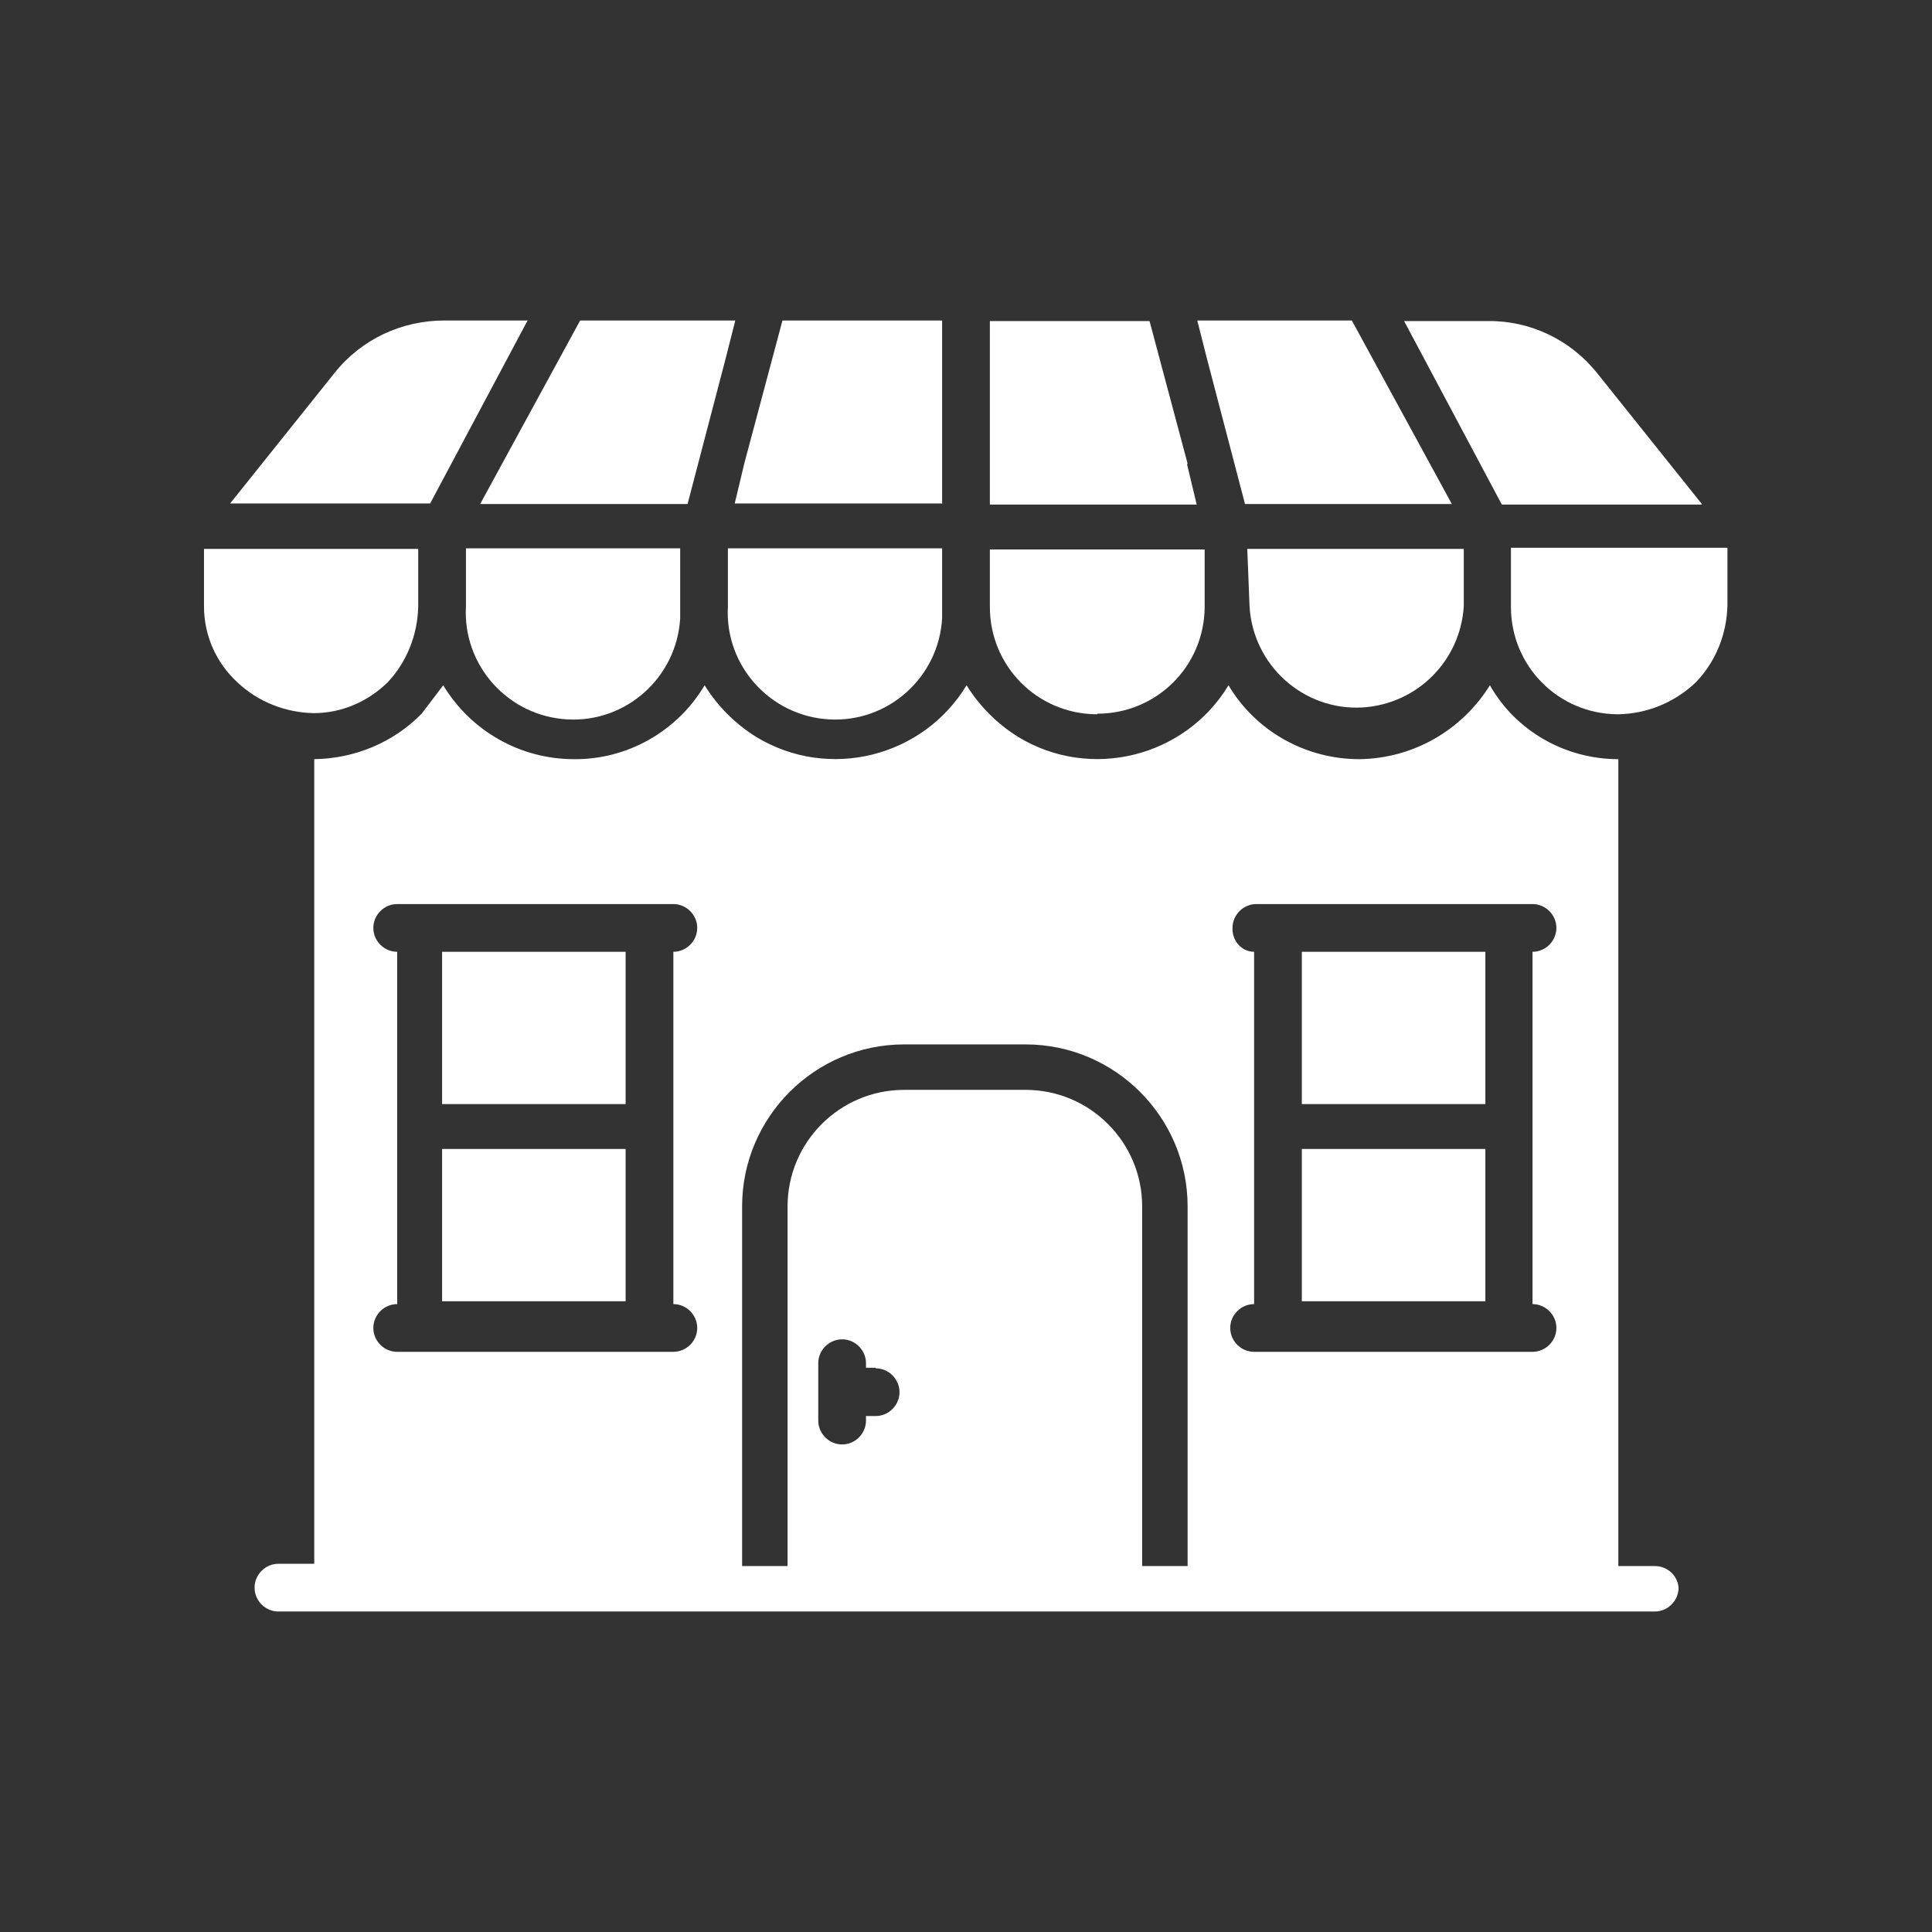
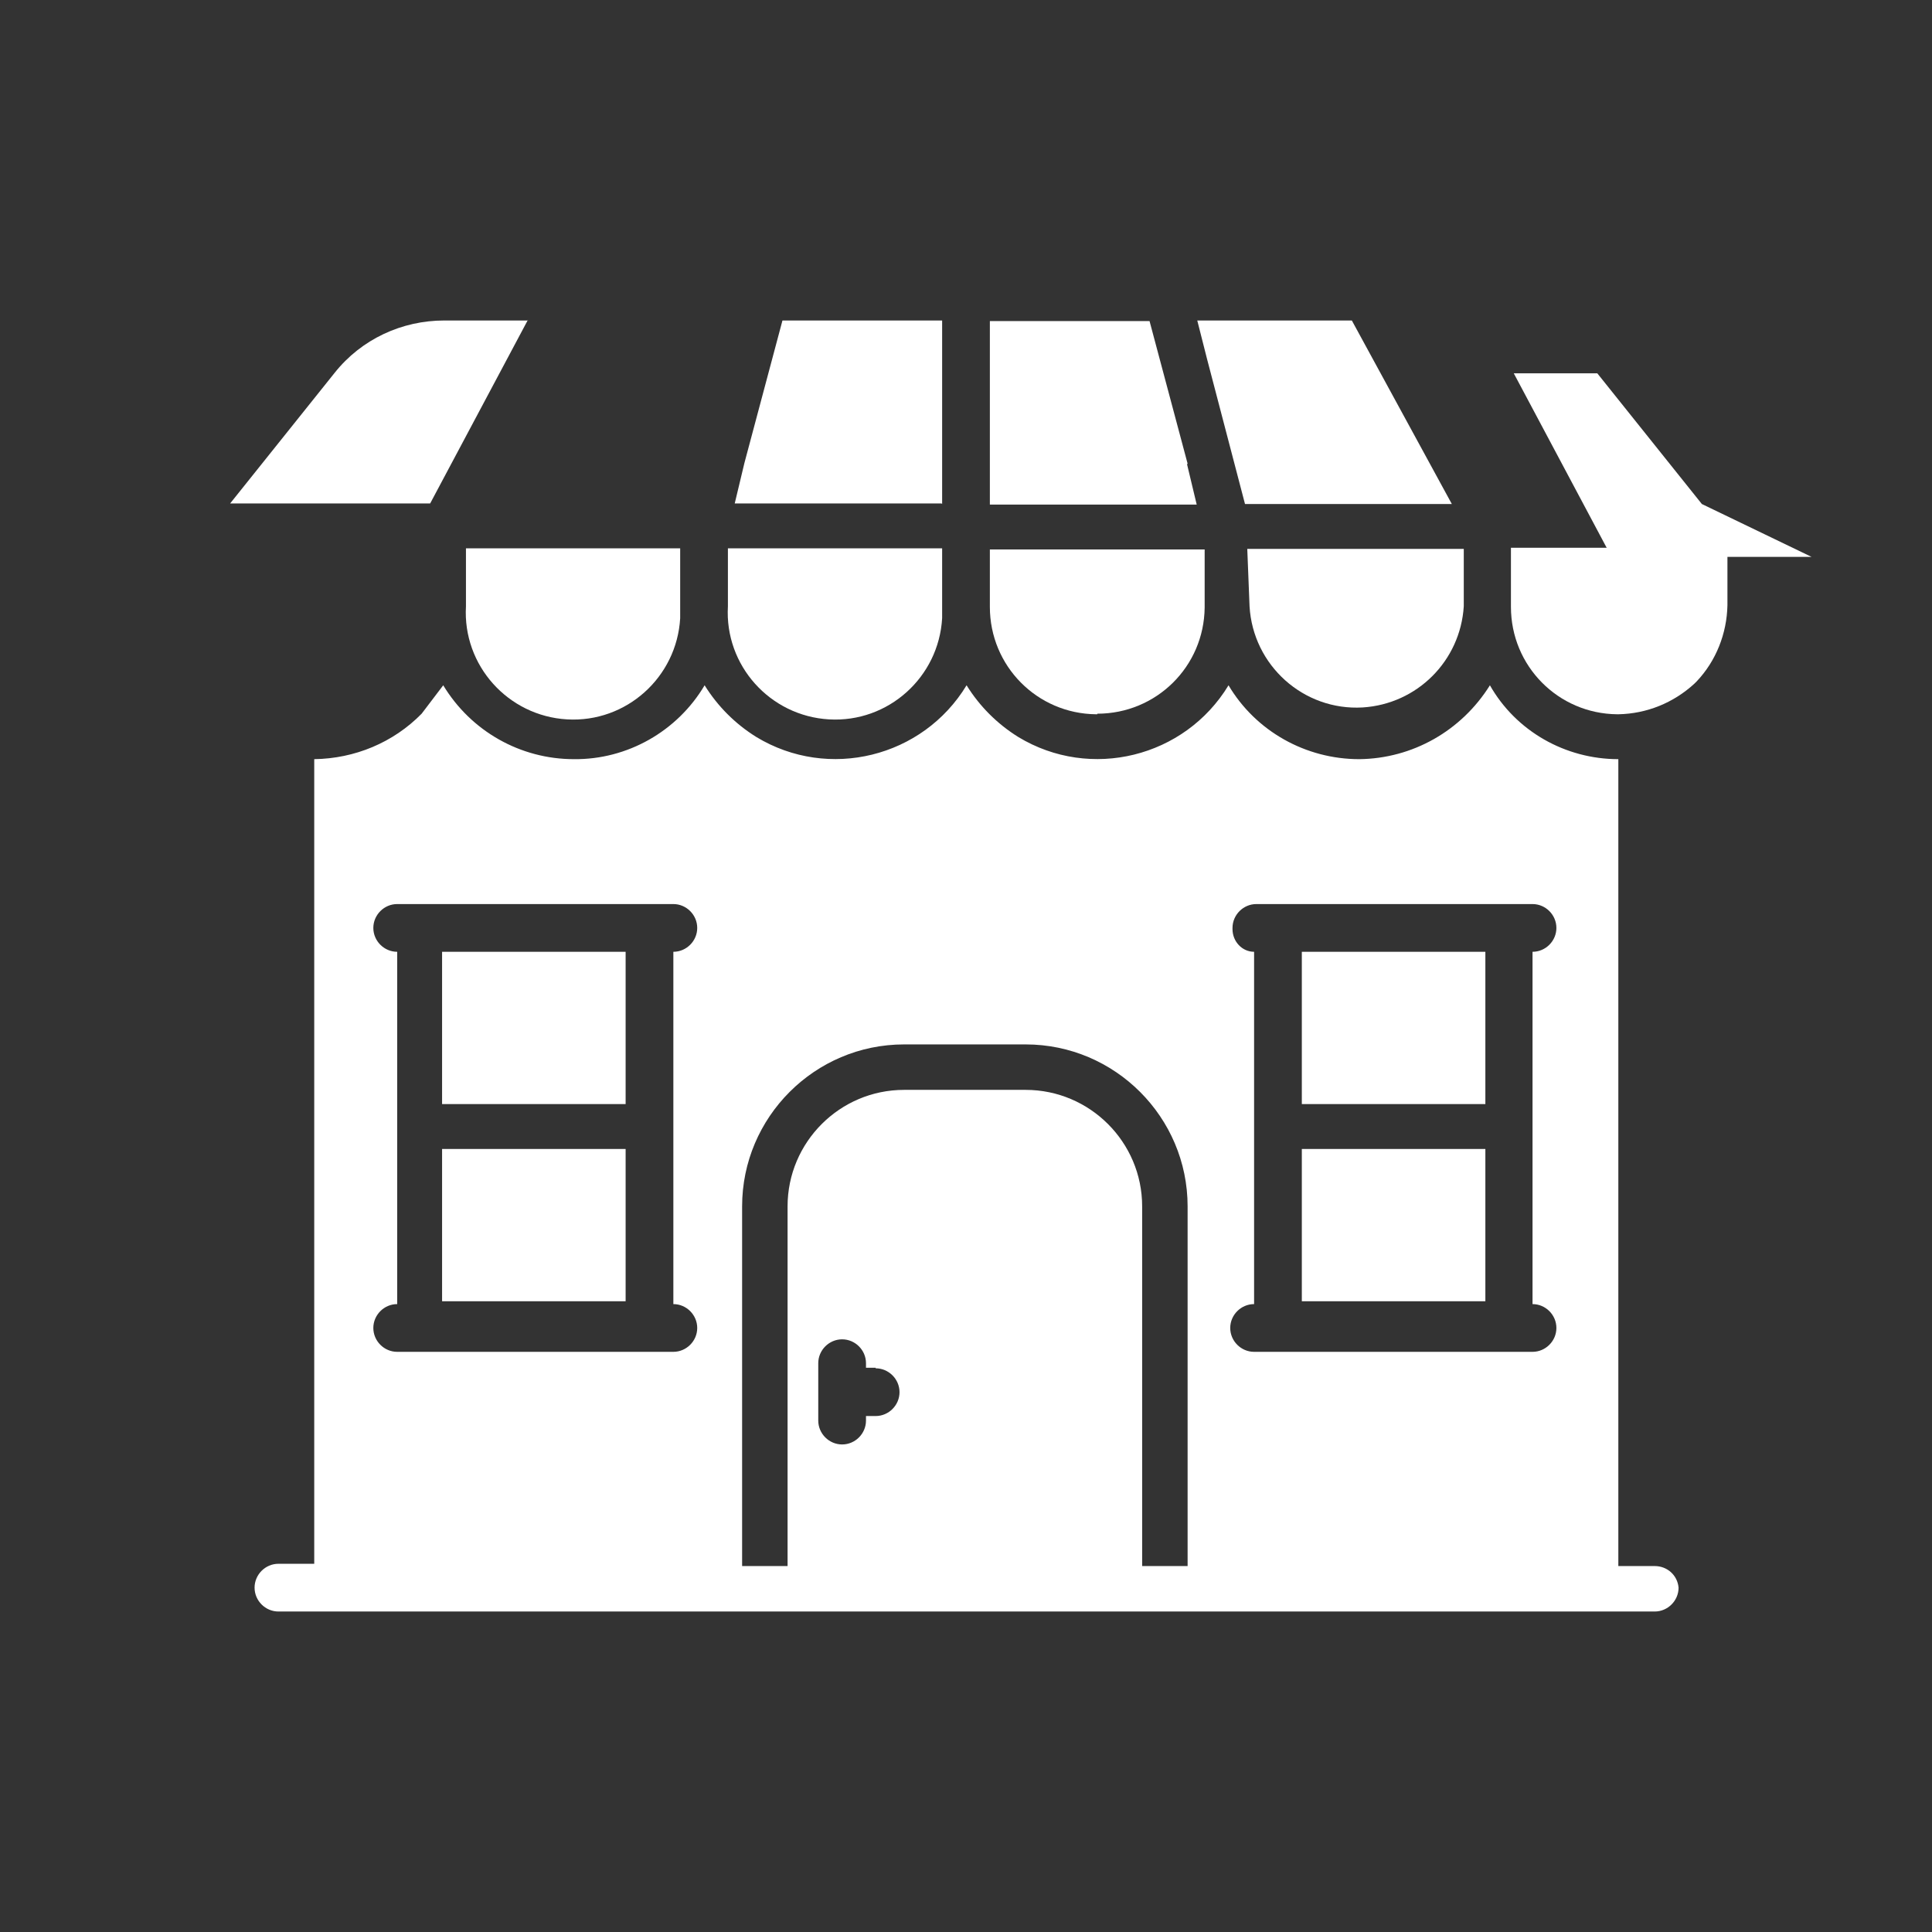
<svg xmlns="http://www.w3.org/2000/svg" id="Calque_1" data-name="Calque 1" width="34" height="34" viewBox="0 0 34 34">
  <rect x="0" y="0" width="34" height="34" fill="#333333" stroke="none" />
  <defs>
    <style> .cls-1 { fill: #fff; } </style>
  </defs>
  <g id="magasin-de-detail">
    <path id="Tracé_11423" data-name="Tracé 11423" class="cls-1" d="m19.31,12.56c1.04,0,1.88-.83,1.89-1.87,0,0,0-.01,0-.02v-1h-3.78v1.01c0,1.04.83,1.88,1.87,1.89,0,0,.01,0,.02,0Z" />
    <path id="Tracé_11424" data-name="Tracé 11424" class="cls-1" d="m12.81,10.67c-.06,1.04.74,1.93,1.78,1.99,1.04.06,1.93-.74,1.99-1.78,0-.07,0-.15,0-.22v-1.01h-3.77v1.01Z" />
    <path id="Tracé_11425" data-name="Tracé 11425" class="cls-1" d="m16.58,8.87v-3.23h-2.81l-.67,2.51-.17.71h3.64Z" />
-     <path id="Tracé_11426" data-name="Tracé 11426" class="cls-1" d="m12.1,8.87l.67-2.56.17-.67h-2.73l-1.76,3.23h3.64Z" />
-     <path id="Tracé_11427" data-name="Tracé 11427" class="cls-1" d="m29.95,8.87l-1.84-2.3c-.47-.59-1.18-.93-1.93-.92h-1.47l1.72,3.23h3.52Z" />
+     <path id="Tracé_11427" data-name="Tracé 11427" class="cls-1" d="m29.95,8.87l-1.84-2.3h-1.47l1.72,3.23h3.52Z" />
    <path id="Tracé_11428" data-name="Tracé 11428" class="cls-1" d="m21.9,8.87h3.65l-1.76-3.23h-2.72l.17.67.67,2.56Z" />
    <path id="Tracé_11429" data-name="Tracé 11429" class="cls-1" d="m20.9,8.16l-.67-2.51h-2.81v3.23h3.64l-.17-.71Z" />
    <path id="Tracé_11430" data-name="Tracé 11430" class="cls-1" d="m21.99,10.67c.06,1.04.95,1.84,1.99,1.78.96-.06,1.72-.82,1.78-1.78v-1.01h-3.81l.04,1.01Z" />
    <path id="Tracé_11431" data-name="Tracé 11431" class="cls-1" d="m22.91,16.75h3.23v2.68h-3.23v-2.68Z" />
    <path id="Tracé_11432" data-name="Tracé 11432" class="cls-1" d="m7.78,20.22h3.23v2.68h-3.23v-2.68Z" />
    <path id="Tracé_11433" data-name="Tracé 11433" class="cls-1" d="m7.78,16.75h3.23v2.68h-3.23v-2.68Z" />
    <path id="Tracé_11434" data-name="Tracé 11434" class="cls-1" d="m26.59,9.67v1.01c0,1.04.83,1.88,1.87,1.89,0,0,.01,0,.02,0,.5-.01.97-.2,1.34-.54l.04-.04c.34-.36.53-.84.54-1.34v-1.01h-3.81v.04Z" />
    <path id="Tracé_11435" data-name="Tracé 11435" class="cls-1" d="m9.29,5.64h-1.47c-.75,0-1.46.33-1.93.92l-1.84,2.3h3.52l1.72-3.23Z" />
    <path id="Tracé_11436" data-name="Tracé 11436" class="cls-1" d="m8.2,10.67c-.06,1.04.74,1.93,1.78,1.99,1.04.06,1.93-.74,1.99-1.78,0-.07,0-.15,0-.22v-1.01h-3.77v1.01Z" />
-     <path id="Tracé_11437" data-name="Tracé 11437" class="cls-1" d="m6.82,12.01c.34-.36.53-.84.54-1.34v-1.01h-3.77v1.01c0,.51.21.99.59,1.34.36.34.84.53,1.34.54.49,0,.95-.2,1.3-.54Z" />
    <path id="Tracé_11438" data-name="Tracé 11438" class="cls-1" d="m22.91,20.22h3.23v2.68h-3.23v-2.68Z" />
    <path id="Tracé_11439" data-name="Tracé 11439" class="cls-1" d="m29.11,27.56h-.63v-14.2c-.93,0-1.8-.49-2.26-1.3-.5.8-1.36,1.29-2.3,1.3-.94,0-1.82-.49-2.3-1.3-.77,1.27-2.43,1.68-3.7.91-.37-.23-.68-.54-.91-.91-.77,1.27-2.43,1.68-3.7.91-.37-.23-.68-.54-.91-.91-.48.81-1.36,1.31-2.3,1.3-.94,0-1.81-.49-2.3-1.3l-.38.5c-.5.51-1.18.79-1.89.8v14.16h-.63c-.23,0-.42.19-.42.42s.19.42.42.42h24.22c.23,0,.42-.19.42-.42-.02-.22-.2-.38-.42-.38h0Zm-7.42-11.23c0-.23.19-.42.42-.42h4.86c.23,0,.42.19.42.42s-.19.42-.42.42v6.2c.23,0,.42.19.42.42s-.19.42-.42.42h-4.9c-.23,0-.42-.19-.42-.42s.19-.42.42-.42v-6.2c-.21,0-.38-.18-.38-.4,0,0,0-.02,0-.02h0Zm-15.12,0c0-.23.19-.42.42-.42h4.86c.23,0,.42.19.42.42s-.19.42-.42.42v6.2c.23,0,.42.19.42.42s-.19.42-.42.42h-4.86c-.23,0-.42-.19-.42-.42s.19-.42.42-.42v-6.2c-.23,0-.42-.19-.42-.42h0Zm6.49,4.9c0-1.57,1.28-2.85,2.85-2.85h2.14c1.57,0,2.85,1.28,2.85,2.85v6.33h-.8v-6.33c0-1.13-.92-2.05-2.05-2.05h-2.14c-1.13,0-2.05.92-2.05,2.05v6.33h-.8v-6.33Zm2.35,2.85c.23,0,.42.19.42.42s-.19.42-.42.42h-.17v.08c0,.23-.19.42-.42.42s-.42-.19-.42-.42v-1.01c0-.23.19-.42.42-.42s.42.19.42.42v.08h.17Z" />
  </g>
</svg>